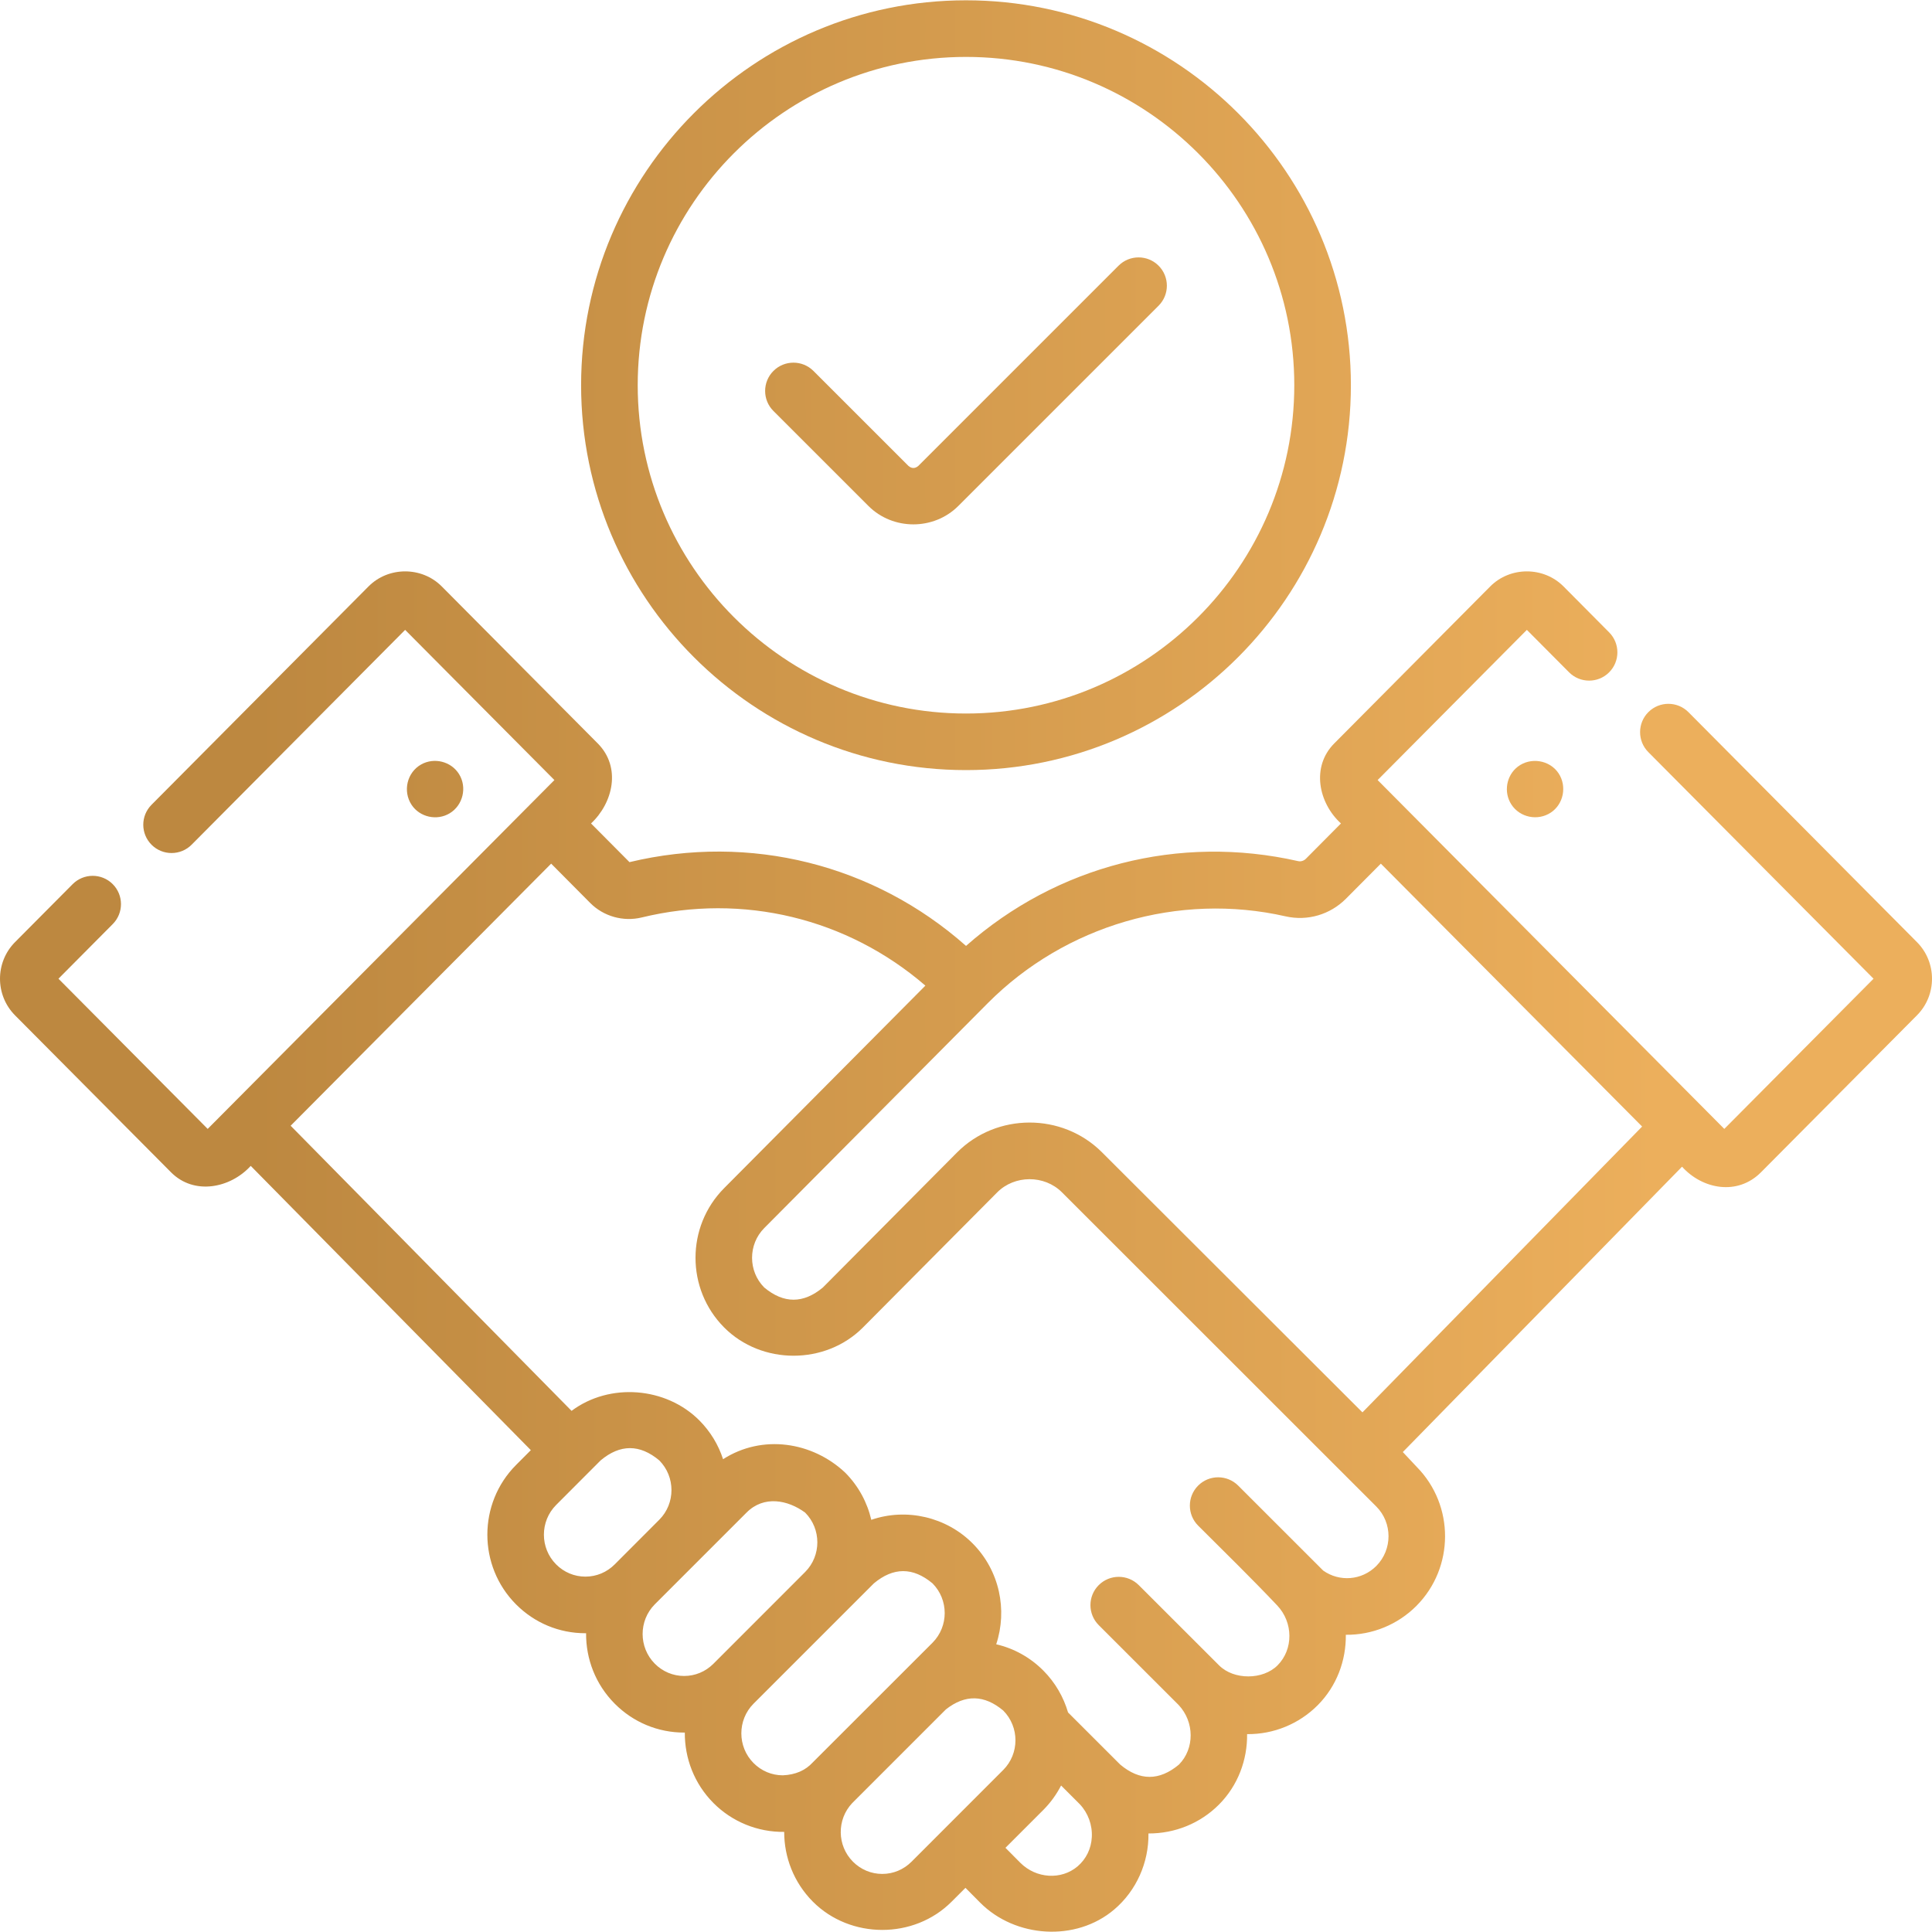
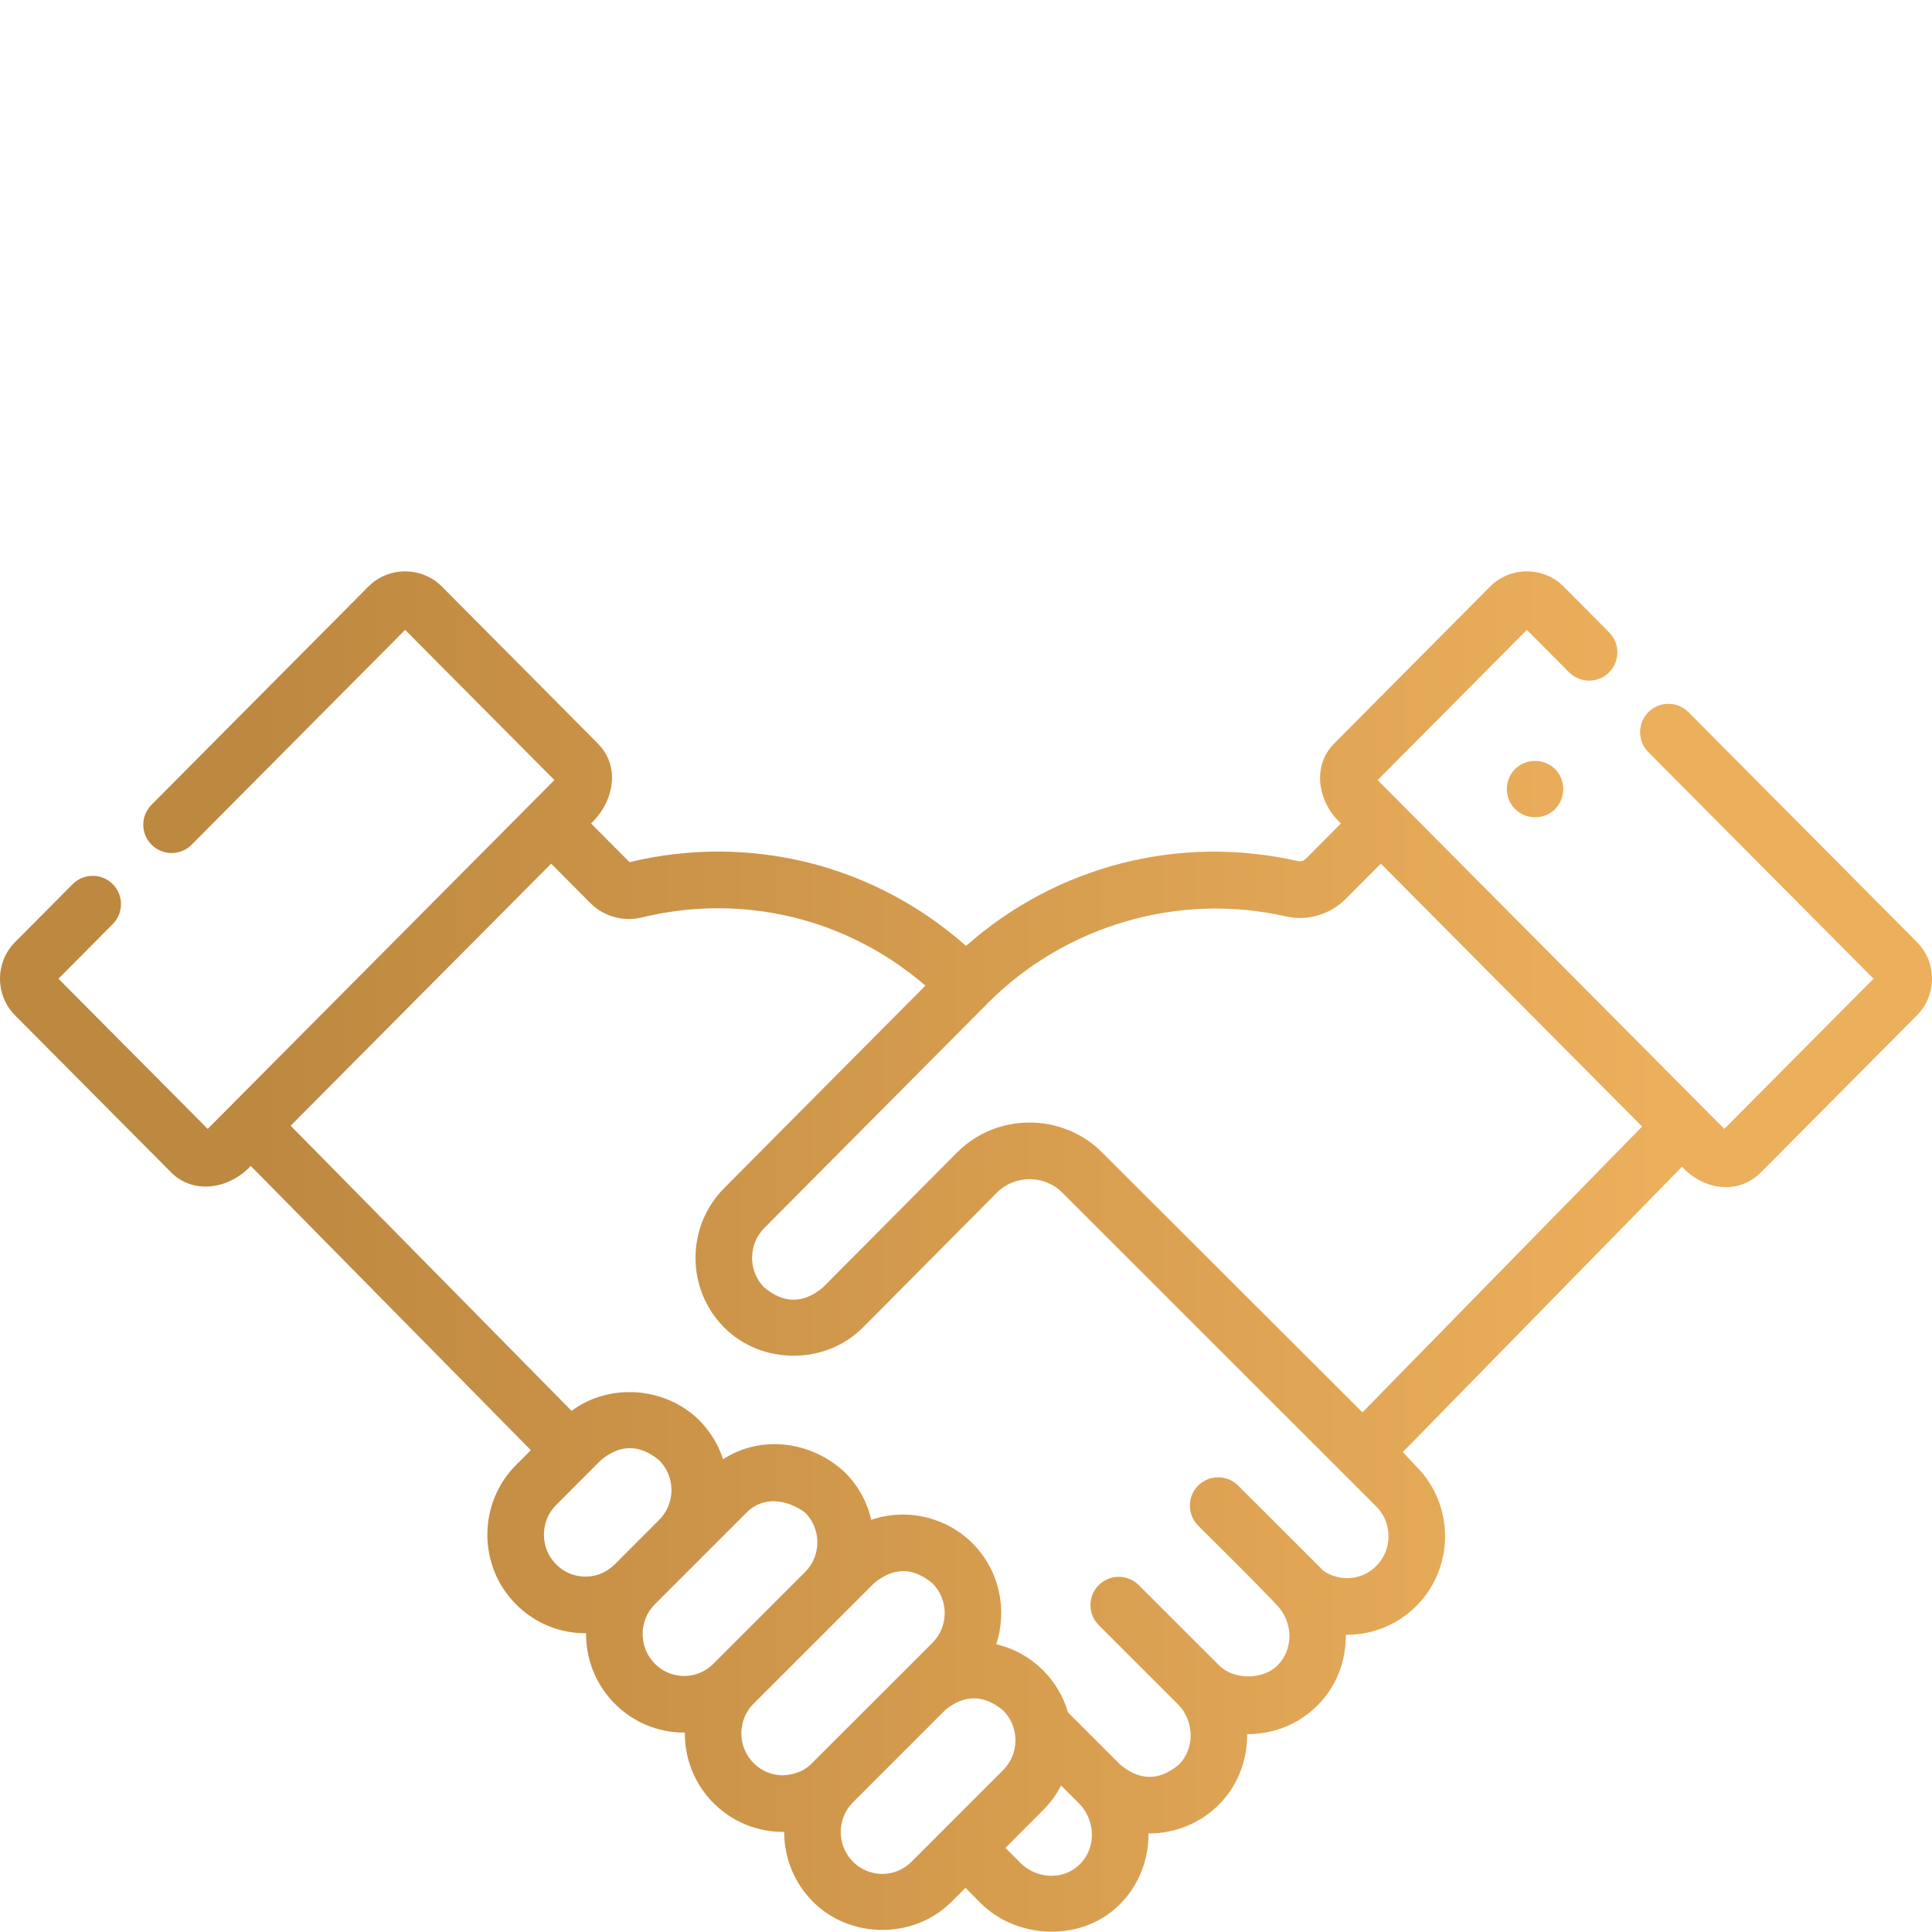
<svg xmlns="http://www.w3.org/2000/svg" width="50" height="50" viewBox="0 0 50 50" fill="none">
-   <path d="M25 19.93C30.493 19.93 34.961 15.462 34.961 9.969C34.961 4.476 30.493 0.008 25 0.008C19.507 0.008 15.039 4.476 15.039 9.969C15.039 15.462 19.507 19.93 25 19.93ZM25 1.473C29.685 1.473 33.496 5.284 33.496 9.969C33.496 14.654 29.685 18.466 25 18.466C20.315 18.466 16.504 14.654 16.504 9.969C16.504 5.284 20.315 1.473 25 1.473Z" fill="url(#paint0_linear_37_42)" />
-   <path d="M22.476 13.095C23.11 13.729 24.166 13.729 24.8 13.095L29.984 7.912C30.27 7.626 30.27 7.162 29.984 6.876C29.698 6.59 29.234 6.59 28.948 6.876L23.765 12.059C23.68 12.129 23.596 12.129 23.512 12.059L21.052 9.6C20.766 9.314 20.302 9.314 20.016 9.6C19.73 9.886 19.73 10.35 20.016 10.636L22.476 13.095Z" fill="url(#paint1_linear_37_42)" />
  <path d="M49.61 24.381L43.697 18.431C43.412 18.144 42.948 18.143 42.661 18.428C42.375 18.713 42.373 19.177 42.658 19.464L48.487 25.329L44.625 29.216C41.634 26.206 38.643 23.197 35.653 20.188L39.515 16.301L40.606 17.398C40.891 17.685 41.355 17.687 41.642 17.402C41.929 17.116 41.93 16.653 41.645 16.366L40.465 15.178C39.947 14.657 39.083 14.657 38.566 15.178L34.53 19.24C33.928 19.845 34.123 20.782 34.704 21.311L33.797 22.224C33.743 22.278 33.666 22.302 33.596 22.286C30.514 21.586 27.348 22.405 25.001 24.48C22.62 22.372 19.412 21.564 16.291 22.312L15.296 21.311C15.866 20.778 16.083 19.857 15.47 19.24L11.434 15.178C10.917 14.657 10.053 14.657 9.536 15.178L3.921 20.828C3.636 21.115 3.637 21.578 3.924 21.864C4.211 22.149 4.675 22.147 4.96 21.86L10.485 16.301L14.348 20.188C11.357 23.197 8.366 26.207 5.375 29.216L1.513 25.329L2.918 23.915C3.203 23.628 3.202 23.164 2.915 22.879C2.628 22.594 2.164 22.596 1.879 22.883L0.39 24.381C-0.13 24.904 -0.13 25.755 0.39 26.278L4.426 30.339C5.024 30.941 5.964 30.75 6.489 30.173L13.738 37.53L13.353 37.916C12.366 38.909 12.366 40.526 13.353 41.519C13.833 42.002 14.471 42.268 15.15 42.268C15.156 42.268 15.162 42.267 15.168 42.267C15.162 42.927 15.409 43.588 15.908 44.09C16.388 44.573 17.026 44.839 17.705 44.839C17.711 44.839 17.717 44.838 17.723 44.838C17.718 45.498 17.964 46.159 18.463 46.661C18.946 47.148 19.609 47.418 20.295 47.409C20.294 48.062 20.541 48.715 21.035 49.213C22.005 50.188 23.656 50.193 24.629 49.214L24.986 48.857L25.366 49.24C26.273 50.153 27.844 50.263 28.838 49.416C29.412 48.927 29.732 48.201 29.722 47.45C30.407 47.453 31.064 47.188 31.548 46.701C32.04 46.206 32.283 45.543 32.275 44.879C32.959 44.887 33.621 44.615 34.103 44.13C34.595 43.635 34.838 42.972 34.83 42.308C35.514 42.316 36.176 42.044 36.658 41.559C37.642 40.568 37.645 38.958 36.666 37.964L36.305 37.579L43.531 30.194C44.061 30.781 44.968 30.949 45.574 30.339L49.61 26.277C50.13 25.755 50.13 24.904 49.61 24.381ZM14.392 40.486C13.971 40.062 13.971 39.373 14.391 38.95L15.545 37.794C16.05 37.372 16.556 37.372 17.061 37.794C17.483 38.218 17.483 38.908 17.063 39.33L15.909 40.486C15.706 40.69 15.437 40.803 15.15 40.803C14.864 40.803 14.595 40.69 14.392 40.486ZM16.947 43.057C16.526 42.633 16.526 41.944 16.945 41.521L19.32 39.146C19.769 38.694 20.389 38.817 20.837 39.146C21.258 39.57 21.258 40.26 20.838 40.682L18.464 43.057C18.261 43.261 17.992 43.374 17.705 43.374C17.419 43.374 17.15 43.261 16.947 43.057ZM20.26 45.945C19.974 45.945 19.705 45.832 19.502 45.628C19.081 45.205 19.081 44.515 19.5 44.093L22.616 40.977C23.122 40.555 23.627 40.555 24.133 40.977C24.554 41.401 24.554 42.09 24.134 42.513C23.101 43.545 22.068 44.577 21.035 45.61C20.844 45.819 20.586 45.931 20.26 45.945ZM22.833 48.497C22.546 48.497 22.277 48.384 22.074 48.18C21.659 47.763 21.654 47.088 22.055 46.664C22.055 46.663 22.056 46.663 22.056 46.663L24.48 44.239C24.979 43.847 25.473 43.858 25.964 44.269C26.385 44.693 26.385 45.383 25.965 45.805L23.591 48.18C23.388 48.384 23.119 48.497 22.833 48.497ZM28.256 47.545C28.241 47.843 28.11 48.111 27.888 48.301C27.466 48.66 26.815 48.619 26.405 48.208L26.021 47.821L27.003 46.839C27.192 46.649 27.344 46.436 27.461 46.209L27.944 46.692C28.159 46.919 28.273 47.23 28.256 47.545ZM35.619 40.527C35.243 40.904 34.663 40.944 34.244 40.646L32.044 38.447C31.757 38.161 31.294 38.161 31.008 38.447C30.722 38.733 30.722 39.197 31.008 39.483C31.694 40.168 32.39 40.847 33.055 41.55C33.471 41.99 33.475 42.684 33.064 43.098C32.684 43.48 31.93 43.481 31.55 43.1L29.471 41.023C29.185 40.737 28.721 40.737 28.435 41.023C28.149 41.309 28.149 41.773 28.436 42.059L30.501 44.123C30.916 44.563 30.919 45.256 30.509 45.669C30.002 46.091 29.496 46.091 28.991 45.667L27.641 44.318C27.525 43.922 27.313 43.548 27.003 43.236C26.662 42.893 26.241 42.66 25.782 42.554C26.075 41.667 25.872 40.649 25.172 39.944C24.493 39.261 23.464 39.018 22.549 39.333C22.445 38.886 22.221 38.462 21.876 38.114C21.023 37.309 19.727 37.113 18.713 37.764C18.594 37.397 18.39 37.053 18.101 36.762C17.237 35.893 15.778 35.776 14.792 36.513L7.522 29.134L14.264 22.351L15.276 23.37C15.62 23.716 16.13 23.86 16.607 23.744C19.23 23.106 21.928 23.765 23.949 25.508L18.74 30.75C17.753 31.744 17.753 33.36 18.74 34.354C19.71 35.329 21.363 35.331 22.334 34.354L25.806 30.86C26.258 30.405 27.028 30.403 27.482 30.856C30.195 33.565 32.911 36.281 35.619 38.989C36.04 39.412 36.04 40.102 35.619 40.527ZM35.26 36.552L28.517 29.819C27.489 28.793 25.791 28.796 24.767 29.827L21.295 33.321C20.79 33.741 20.284 33.741 19.779 33.321C19.358 32.897 19.358 32.206 19.779 31.782L25.569 25.956C27.569 23.949 30.504 23.086 33.271 23.715C33.838 23.843 34.423 23.672 34.836 23.256L35.736 22.351L42.498 29.155L35.26 36.552Z" fill="url(#paint2_linear_37_42)" />
  <path d="M40.337 20.015C40.106 19.666 39.612 19.589 39.282 19.84C38.982 20.069 38.909 20.502 39.113 20.818C39.332 21.159 39.798 21.252 40.134 21.03C40.468 20.81 40.555 20.346 40.337 20.015Z" fill="url(#paint3_linear_37_42)" />
-   <path d="M10.651 20.828C10.864 21.151 11.308 21.247 11.638 21.048C11.982 20.84 12.093 20.377 11.881 20.035C11.677 19.705 11.237 19.595 10.9 19.784C10.531 19.991 10.42 20.477 10.651 20.828Z" fill="url(#paint4_linear_37_42)" />
  <defs>
    <linearGradient id="paint0_linear_37_42" x1="42.942" y1="25.078" x2="6.508" y2="25.078" gradientUnits="userSpaceOnUse">
      <stop stop-color="#ECAF5C" />
      <stop offset="1" stop-color="#BD8840" />
    </linearGradient>
    <linearGradient id="paint1_linear_37_42" x1="42.942" y1="25.078" x2="6.508" y2="25.078" gradientUnits="userSpaceOnUse">
      <stop stop-color="#ECAF5C" />
      <stop offset="1" stop-color="#BD8840" />
    </linearGradient>
    <linearGradient id="paint2_linear_37_42" x1="42.942" y1="25.078" x2="6.508" y2="25.078" gradientUnits="userSpaceOnUse">
      <stop stop-color="#ECAF5C" />
      <stop offset="1" stop-color="#BD8840" />
    </linearGradient>
    <linearGradient id="paint3_linear_37_42" x1="42.942" y1="25.078" x2="6.508" y2="25.078" gradientUnits="userSpaceOnUse">
      <stop stop-color="#ECAF5C" />
      <stop offset="1" stop-color="#BD8840" />
    </linearGradient>
    <linearGradient id="paint4_linear_37_42" x1="42.942" y1="25.078" x2="6.508" y2="25.078" gradientUnits="userSpaceOnUse">
      <stop stop-color="#ECAF5C" />
      <stop offset="1" stop-color="#BD8840" />
    </linearGradient>
  </defs>
</svg>